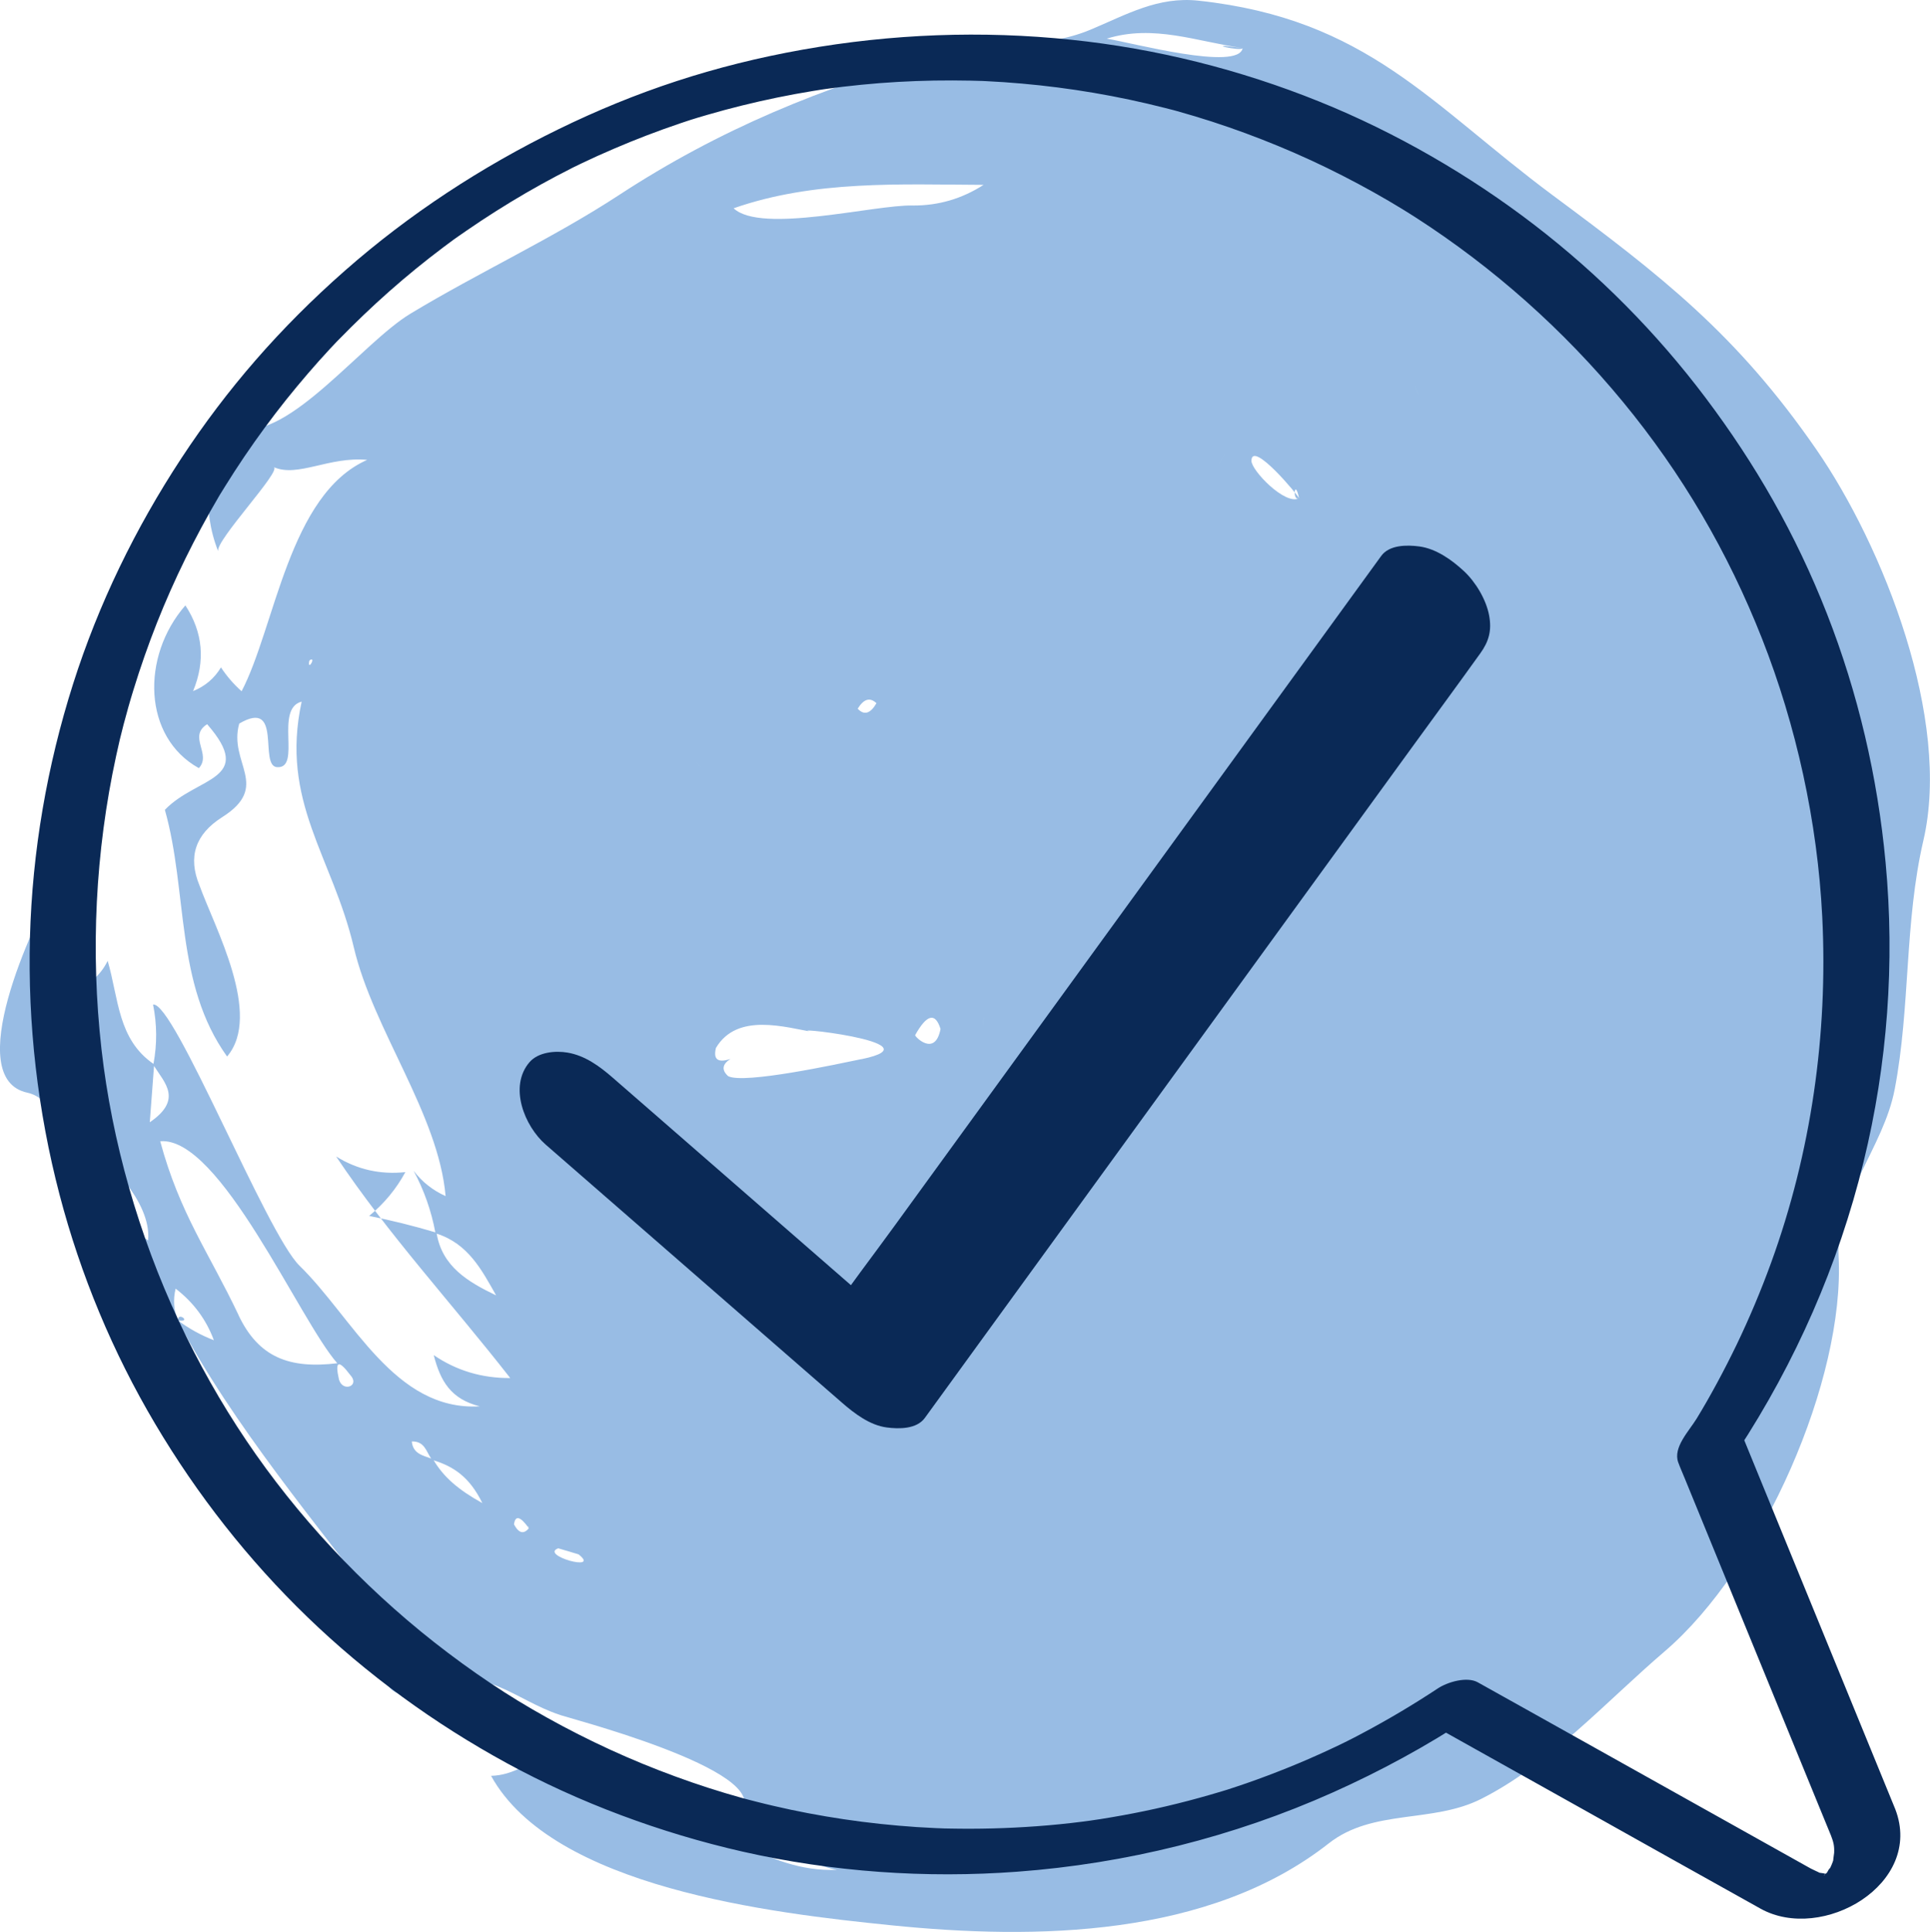
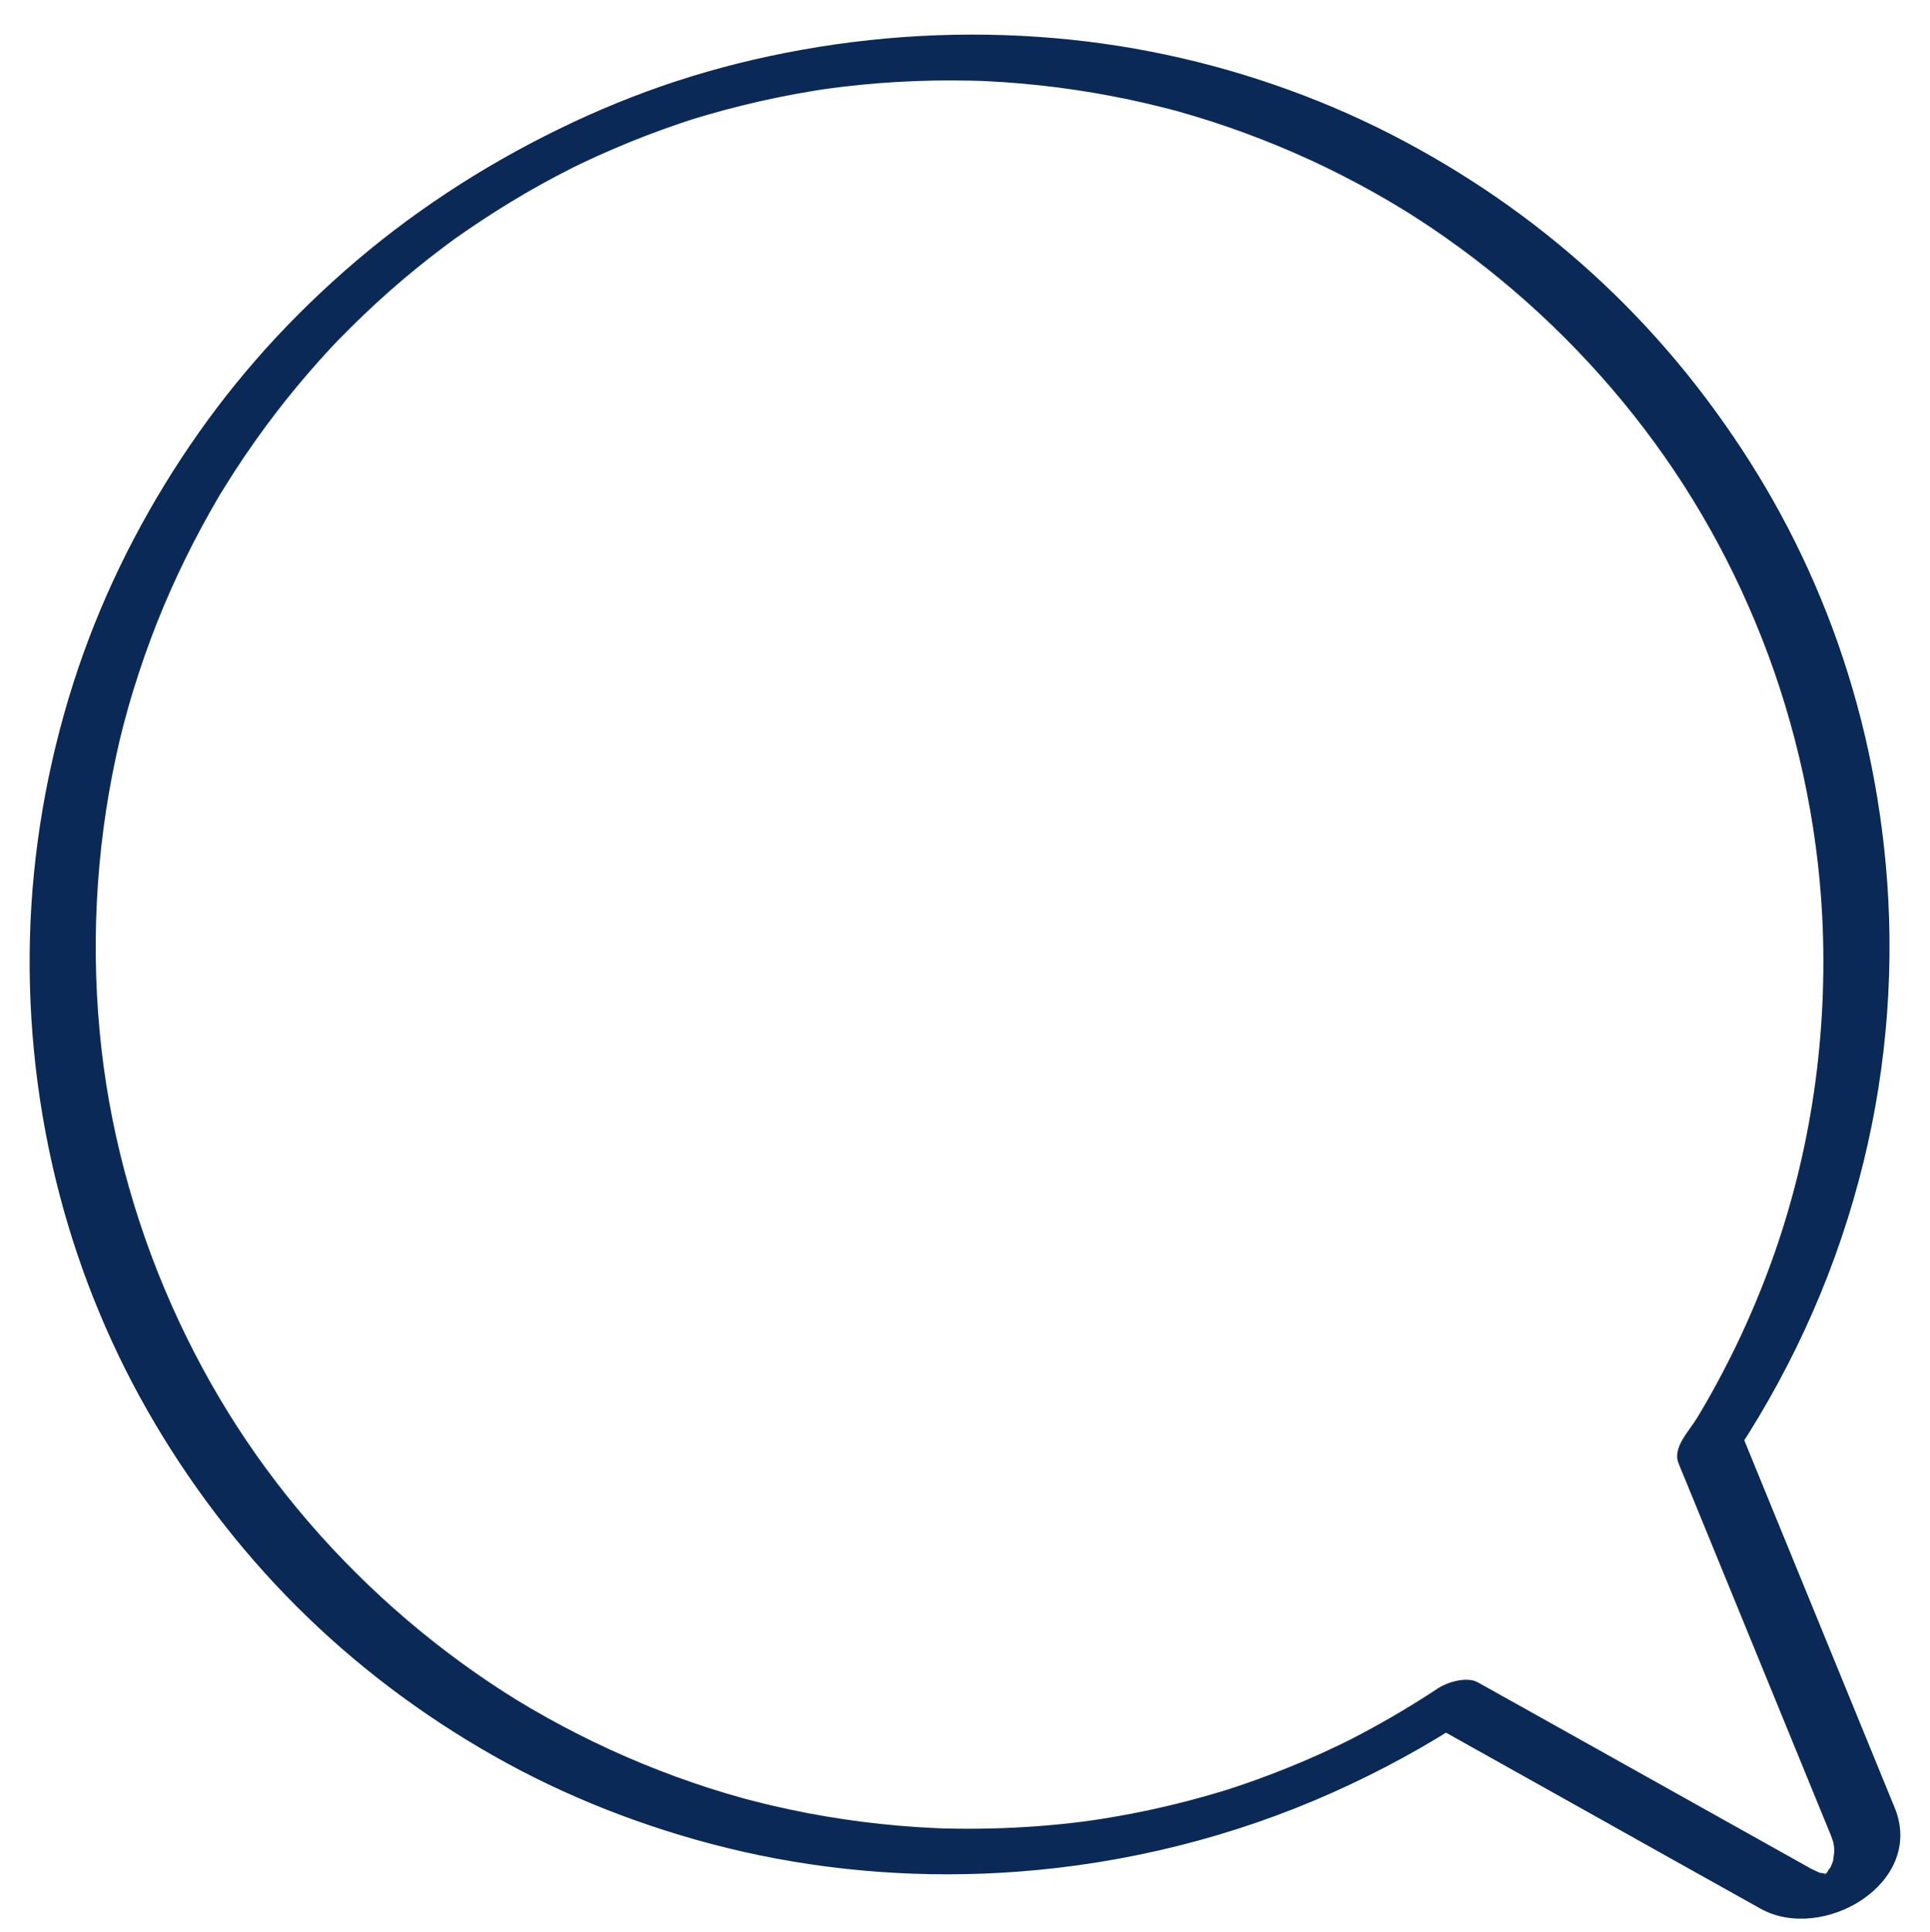
<svg xmlns="http://www.w3.org/2000/svg" id="Layer_1" viewBox="0 0 277.68 277.91">
-   <path d="M178.79,6.91c-.57,3.38-16.03-.79-19.56-1.35,6.78-2.1,13,.44,19.56,1.35-.1.57-6.4-.89,0,0M131.37,29.56c-5.51-.15-21.87,4.13-25.82.4,11.6-4.06,23.96-3.42,35.96-3.37-3.11,2-6.49,2.99-10.15,2.97-7.3-.2,2.98.08,0,0M203.95,56.44c.57,1.46-1.05-2.66,0,0,.16.41-.11-.28,0,0M186.9,71.67c-1.98,1.06-6.85-3.99-6.85-5.39.04-3.07,6.77,5.03,6.85,5.39-1.02.54-.63-3.09,0,0M175.6,66.32c1.6-2.82-1.14,2.02,0,0,.16-.28-.44.79,0,0M126.1,101.15c-.87,1.51-1.77,1.78-2.7.79.87-1.41,1.76-1.68,2.7-.79M178.54,128c-.15-4.54-3.34-7.86.22-11.61,1.56,3.53,3.43,7-.22,11.61M141.51,146.6c-.24,3.19.14-1.98,0,0-.06.73.01-.14,0,0M135.32,148.01c-.79,4.12-3.76,1.05-3.65.88,1.68-3,2.9-3.3,3.65-.88M123.91,152.35c-3.44.71-16.83,3.62-19.14,2.45-.98-.88-.87-1.71.32-2.48-1.81.6-2.5.07-2.08-1.59,3.06-5.13,9.92-2.98,14.26-2.22-6.44-1.13,18.48,1.41,6.65,3.85M44.51,94.99c1.13-.71-.36,1.8,0,0,.1-.07-.05.25,0,0M100.52,110c1.46,1.56-1.4-1.49,0,0,.12.13-.33-.36,0,0M71.38,186.33c-4.03-1.93-7.74-4.13-8.55-8.88,4.54,1.46,6.48,5.22,8.55,8.88M62.04,209.8c-1.23-.45-2.63-.71-2.79-2.46,1.87-.04,2.07,1.48,2.79,2.46M69.4,216.21c-3.52-1.95-5.56-3.76-7-6.15,2.84.88,5.16,2.38,7,6.15M76.09,219.82c-.74.91-1.45.73-2.14-.55.19-1.36.91-1.17,2.14.55,0,.48-.31-.84,0,0M83.24,223.58c3.31,2.6-5.67.14-2.92-.87.97.29,1.95.58,2.92.87M120.42,268.96c-5.13.22-9.57-1.6-13.84-3.79,5.48-.99,9.06,2.95,13.84,3.79M48.77,198.43c-.61-2.68-.07-2.9,1.62-.65,1.47,1.57-1.08,2.54-1.62.65M34.33,189.18c-4.29-9.05-8.46-14.58-11.28-25.02,8.63-.73,20.07,25.84,25.48,31.93-6.86.83-11.32-.82-14.21-6.91-.27-.56,2.98,6.27,0,0M25.61,189.94c-.62-1.47-.73-3-.34-4.58,2.56,1.97,4.4,4.44,5.5,7.42-1.86-.72-3.58-1.67-5.16-2.84-.11-1.36,2.08.31,0,0M14.35,165.82c.4.83,7.5,6.76,6.96,12.62-4.25-3.13-4.86-8.25-6.96-12.62M9.49,154.66c-.72-4.81,5.11,4.47,4.58,8.51-2.58-2.32-4.11-5.15-4.58-8.51M21.55,161.43c.24-3.14.43-5.63.61-8.1,1.53,2.43,4.16,4.84-.61,8.1M172.46.1c-5.87-.64-10.35,1.99-15.59,4.18-6.88,2.88-14.5,1.67-21.83,3.66-16.57,4.49-31.64,10.73-45.97,20.11-9.47,6.2-20.16,11.12-30.02,17.07-6.93,4.19-17.3,17.98-24.64,16.57.22,2.51-.27,4.91-1.44,7.19-.09-2.82-.6-5.55-1.53-8.2-1.54,6.25-2.47,12.49-.06,18.59-.3-1.62,9.17-11.57,8.01-12.07,3.48,1.51,7.94-1.56,13.44-1.05-11.28,4.96-13.24,24.06-18.07,33.28-1.15-1.02-2.13-2.16-2.97-3.43-.94,1.57-2.28,2.71-4.01,3.41,1.79-4.34,1.42-8.45-1.11-12.33-6.42,7.36-6.1,18.97,1.94,23.41,1.88-2.03-1.62-4.53,1.19-6.32,7.06,8.09-1.48,7.51-6.08,12.32,3.34,11.84,1.41,24.96,8.95,35.48,5.11-6-1.78-18.53-3.97-24.61-1.69-4.08-.61-7.35,3.24-9.8,7.11-4.49.87-7.8,2.48-13.48,6.31-3.69,2.76,6.09,5.44,6.27,3.58.24-.43-8.39,3.54-9.43-3.13,14.41,4.42,22.26,7.5,35.34,2.8,11.89,12.18,23.98,13.21,35.79-1.86-.84-3.39-2.05-4.6-3.64,1.5,2.79,2.54,5.74,3.12,8.85-3.13-.93-6.3-1.72-9.52-2.36,2.16-1.78,3.9-3.88,5.21-6.3-3.61.38-6.93-.37-9.96-2.25,7.54,11.27,16.43,20.85,25.05,31.87-4.07.03-7.74-1.07-11.01-3.3.97,3.75,2.45,6.31,6.62,7.37-12.26.72-18.25-12.75-25.93-20.23-4.76-4.63-18.09-38.13-21.07-37.56.57,2.82.59,5.67.06,8.53-5.14-3.54-5-9.36-6.59-14.82-1,2.03-2.61,3.44-4.82,4.22-1.19-5.74.61-10.67-2.27-15.81-3.93,6.66-13.89,28.51-4.48,30.55,7.2,1.57,5.56,17.93,9.06,23.06,2.62,3.84,8.2,8.72,12.61,9.78,7.89,14.96,20.11,29.4,30.05,42.56.5.67-4.63,15.66,7.66,9.94,6.36-2.96,10.94,2.07,17.16,4.13.26.23,30.85,7.98,26.18,13.93-1.18,1.51-9.15-.7-10.79-.46,1.23.44,6.65,1.43,6.65,3.88-7.56-.91-16.22-3.92-22.02-8.65,2.27-.11,4.45-.63,6.53-1.55-6.9-6.12-9.77,1.49-16.36,1.65,8.9,16.09,40.33,19.75,57.62,21.5,20.68,2.09,45.64,1.77,62.91-11.79,6.35-4.99,14.89-2.85,21.9-6.38,9.88-4.97,18.14-14.15,26.4-21.21,14.11-12.06,25.96-39.18,25.05-56.8-.44-8.6,6.46-15.67,8.07-24.08,2.27-11.86,1.38-23.99,4.13-35.8,4.05-17.41-5.76-42.28-15.42-56.25-11.44-16.55-22.2-24.89-37.92-36.55C205.9,15.09,196.7,2.72,172.46.1c-3.35-.36,19.85,2.15,0,0" style="fill: #98bce4;" />
-   <path d="M78.52,164.65c4.82,4.2,9.65,8.4,14.47,12.6,7.62,6.64,15.24,13.27,22.86,19.91,1.77,1.54,3.54,3.08,5.31,4.62s3.98,3.23,6.43,3.55c1.75.23,4.29.25,5.47-1.37,2.65-3.65,5.31-7.31,7.96-10.96,6.37-8.77,12.75-17.54,19.12-26.31,7.68-10.57,15.36-21.14,23.04-31.71l19.92-27.41c3.23-4.45,6.5-8.88,9.71-13.36.05-.07.09-.13.14-.19,1.26-1.74,1.7-3.32,1.3-5.48-.42-2.29-1.94-4.82-3.63-6.39s-3.98-3.23-6.43-3.55c-1.75-.23-4.29-.25-5.47,1.37-2.65,3.65-5.31,7.31-7.96,10.96-6.37,8.77-12.75,17.54-19.12,26.31-7.68,10.57-15.36,21.14-23.04,31.71l-19.92,27.41c-3.23,4.45-6.6,8.82-9.71,13.36-.05.07-.09.13-.14.19l11.9,2.18c-4.82-4.2-9.65-8.4-14.47-12.6l-22.86-19.91c-1.77-1.54-3.54-3.08-5.31-4.62-1.87-1.62-3.92-3.12-6.43-3.55-1.73-.3-4.21-.09-5.47,1.37-3.02,3.49-.75,9.19,2.33,11.87h0Z" style="fill: #0a2956;" />
  <path d="M272.69,260.25c-2.49-6.09-4.99-12.18-7.48-18.27-3.97-9.7-7.95-19.4-11.92-29.11-.91-2.22-1.82-4.43-2.72-6.65l-.58,2.46c8.37-12.77,14.5-26.73,18.13-41.55,3.45-14.06,4.52-28.67,3.17-43.08-1.14-12.24-3.95-24.33-8.44-35.78s-10.3-21.55-17.48-31.08c-7.03-9.33-15.33-17.71-24.6-24.83s-19.91-13.3-30.98-17.76c-11.37-4.59-23.43-7.61-35.63-8.88-12.89-1.35-25.91-.85-38.67,1.42s-24.04,6.03-35.12,11.44-21.51,12.22-30.8,20.4-16.92,16.96-23.48,26.94c-6.61,10.06-11.92,20.96-15.57,32.44-3.75,11.79-5.88,24.11-6.21,36.48-.33,12.45,1.11,24.97,4.26,37.01,3.02,11.54,7.65,22.66,13.73,32.92s13.42,19.61,21.94,27.84,18.24,15.31,28.67,21,22.1,10.04,33.93,12.73c12.91,2.93,26.33,3.87,39.53,2.89,15.62-1.16,31.09-5,45.39-11.4,6.84-3.06,13.44-6.64,19.7-10.77l-5.74.87c7.38,4.13,14.77,8.26,22.15,12.39,8.48,4.74,16.95,9.51,25.44,14.23,8.86,4.92,23.52-3.53,19.38-14.3-.79-2.06-4.21-1.5-5.73-.84s-4.36,2.45-3.54,4.58c.38.99.51,1.5.47,2.52-.01.24-.22,1.38-.09.95-.15.52-.37,1.02-.62,1.49.38-.7-.3.3-.41.48.64-1.02-.06.4-.39.3.07.02.82-.55.21-.17-.94.57.85-.41.19-.08-.2.1-.77.45-.12.07.72-.42-.06.13-.31.03.58.23.73-.08.07-.07-.57.01.64.2.11,0-.2-.08-.46-.07-.68-.12-.56-.12.68.37-.24-.1-.35-.18-.72-.32-1.07-.51-.24-.13-.48-.27-.72-.4l-9.51-5.32c-10.02-5.6-20.04-11.21-30.06-16.81-2.54-1.42-5.08-2.84-7.63-4.26-1.57-.88-4.36-.04-5.74.87-3.51,2.32-7.13,4.47-10.84,6.44-.45.24-.9.47-1.35.71-.3.15-1.47.74-.56.29-.98.49-1.97.96-2.96,1.42-1.92.89-3.87,1.74-5.83,2.53s-3.97,1.55-5.98,2.25c-.97.34-1.96.66-2.94.98-.56.19.15-.04.22-.07-.28.09-.56.17-.85.26-.57.17-1.13.34-1.7.5-4.15,1.2-8.37,2.19-12.62,2.96-1.04.19-2.07.36-3.12.53-.22.03-.45.07-.67.1-.11.02-1.04.15-.51.08.48-.07-.26.03-.29.04-.38.05-.75.1-1.13.15-2.19.28-4.39.5-6.59.66-4.22.31-8.45.42-12.68.33-.43,0-.86-.02-1.29-.04-.18,0-.37-.01-.55-.02.16,0,.82.04,0,0-.92-.04-1.84-.09-2.75-.15-1.76-.12-3.52-.27-5.28-.46-3.48-.37-6.94-.89-10.37-1.54-1.64-.31-3.28-.66-4.91-1.04-.81-.19-1.62-.38-2.43-.59-.4-.1-.8-.21-1.21-.31-.09-.02-.81-.21-.39-.1s-.58-.16-.55-.15c-3.23-.9-6.43-1.93-9.59-3.09-6.35-2.32-12.51-5.15-18.42-8.44-3.07-1.71-5.44-3.16-8.15-4.97s-5.49-3.83-8.12-5.9c-5.25-4.13-10.17-8.67-14.72-13.55-9.11-9.79-16.36-20.53-22.04-32.69-5.76-12.33-9.6-25.77-11.11-39.07-1.59-14.05-.89-28.36,2.11-42.18.39-1.82.67-2.97,1.08-4.54.44-1.66.9-3.31,1.41-4.95,1-3.26,2.13-6.48,3.38-9.65,2.49-6.28,5.48-12.33,8.9-18.16.36-.62-.16.26.21-.35.24-.39.48-.79.73-1.18.43-.69.86-1.37,1.3-2.05.94-1.45,1.91-2.89,2.91-4.3,1.93-2.73,3.96-5.39,6.1-7.96,1.03-1.24,2.08-2.46,3.15-3.66.54-.6,1.08-1.2,1.63-1.79.27-.3.55-.59.83-.88.09-.1.6-.63.21-.22s.15-.15.22-.22c2.33-2.39,4.74-4.7,7.24-6.91s5.09-4.32,7.76-6.33c.32-.24.65-.48.97-.72.18-.14,1.13-.83.62-.46-.56.4.48-.34.63-.44.38-.27.76-.53,1.14-.79,1.38-.95,2.78-1.88,4.19-2.77,2.84-1.8,5.74-3.49,8.71-5.06.72-.38,1.44-.75,2.17-1.12,1.06-.54-.62.29.21-.11.42-.2.84-.41,1.26-.61,1.53-.73,3.07-1.43,4.62-2.09,3.12-1.34,6.3-2.56,9.52-3.65.39-.13.78-.26,1.17-.39.19-.06,1.47-.48.71-.23-.71.23.49-.15.72-.22.45-.14.91-.27,1.36-.4,1.65-.48,3.31-.93,4.98-1.34,3.36-.83,6.76-1.53,10.18-2.09.42-.07.83-.13,1.25-.2.19-.03,1.46-.21.82-.12s.68-.09.83-.11c.48-.06.96-.12,1.44-.18,1.75-.21,3.51-.38,5.26-.52,3.5-.27,7.01-.4,10.52-.39.87,0,1.73.01,2.6.03.49.01.99.03,1.48.04.06,0,.68.02.18,0-.56-.02.56.03.55.03,1.71.08,3.42.2,5.13.35,6.94.61,13.84,1.78,20.59,3.5.4.1.8.21,1.21.31.59.16-.51-.14.08.02.17.05.34.09.51.14.85.24,1.71.49,2.55.74,1.64.49,3.26,1.02,4.88,1.58,3.21,1.11,6.37,2.35,9.49,3.71s6.13,2.83,9.1,4.42c1.48.79,2.95,1.61,4.4,2.46.7.41,1.39.83,2.08,1.25.35.21.69.42,1.03.64-.31-.19.56.35.74.47,11.24,7.23,21.34,16.22,29.84,26.53s15.13,21.64,20.03,34.09,7.98,26.31,8.66,40.04c.83,16.87-1.59,33.86-7.37,49.74-1.45,3.99-3.1,7.91-4.94,11.74-1.74,3.61-3.84,7.52-5.76,10.65-1.1,1.8-3.44,4.16-2.65,6.31.29.79.64,1.56.95,2.33,3.14,7.66,6.27,15.32,9.41,22.98,3.31,8.09,6.63,16.19,9.94,24.28.56,1.36,1.11,2.71,1.67,4.07.84,2.05,4.17,1.52,5.73.84s4.41-2.48,3.54-4.58Z" style="fill: #0a2956;" />
</svg>